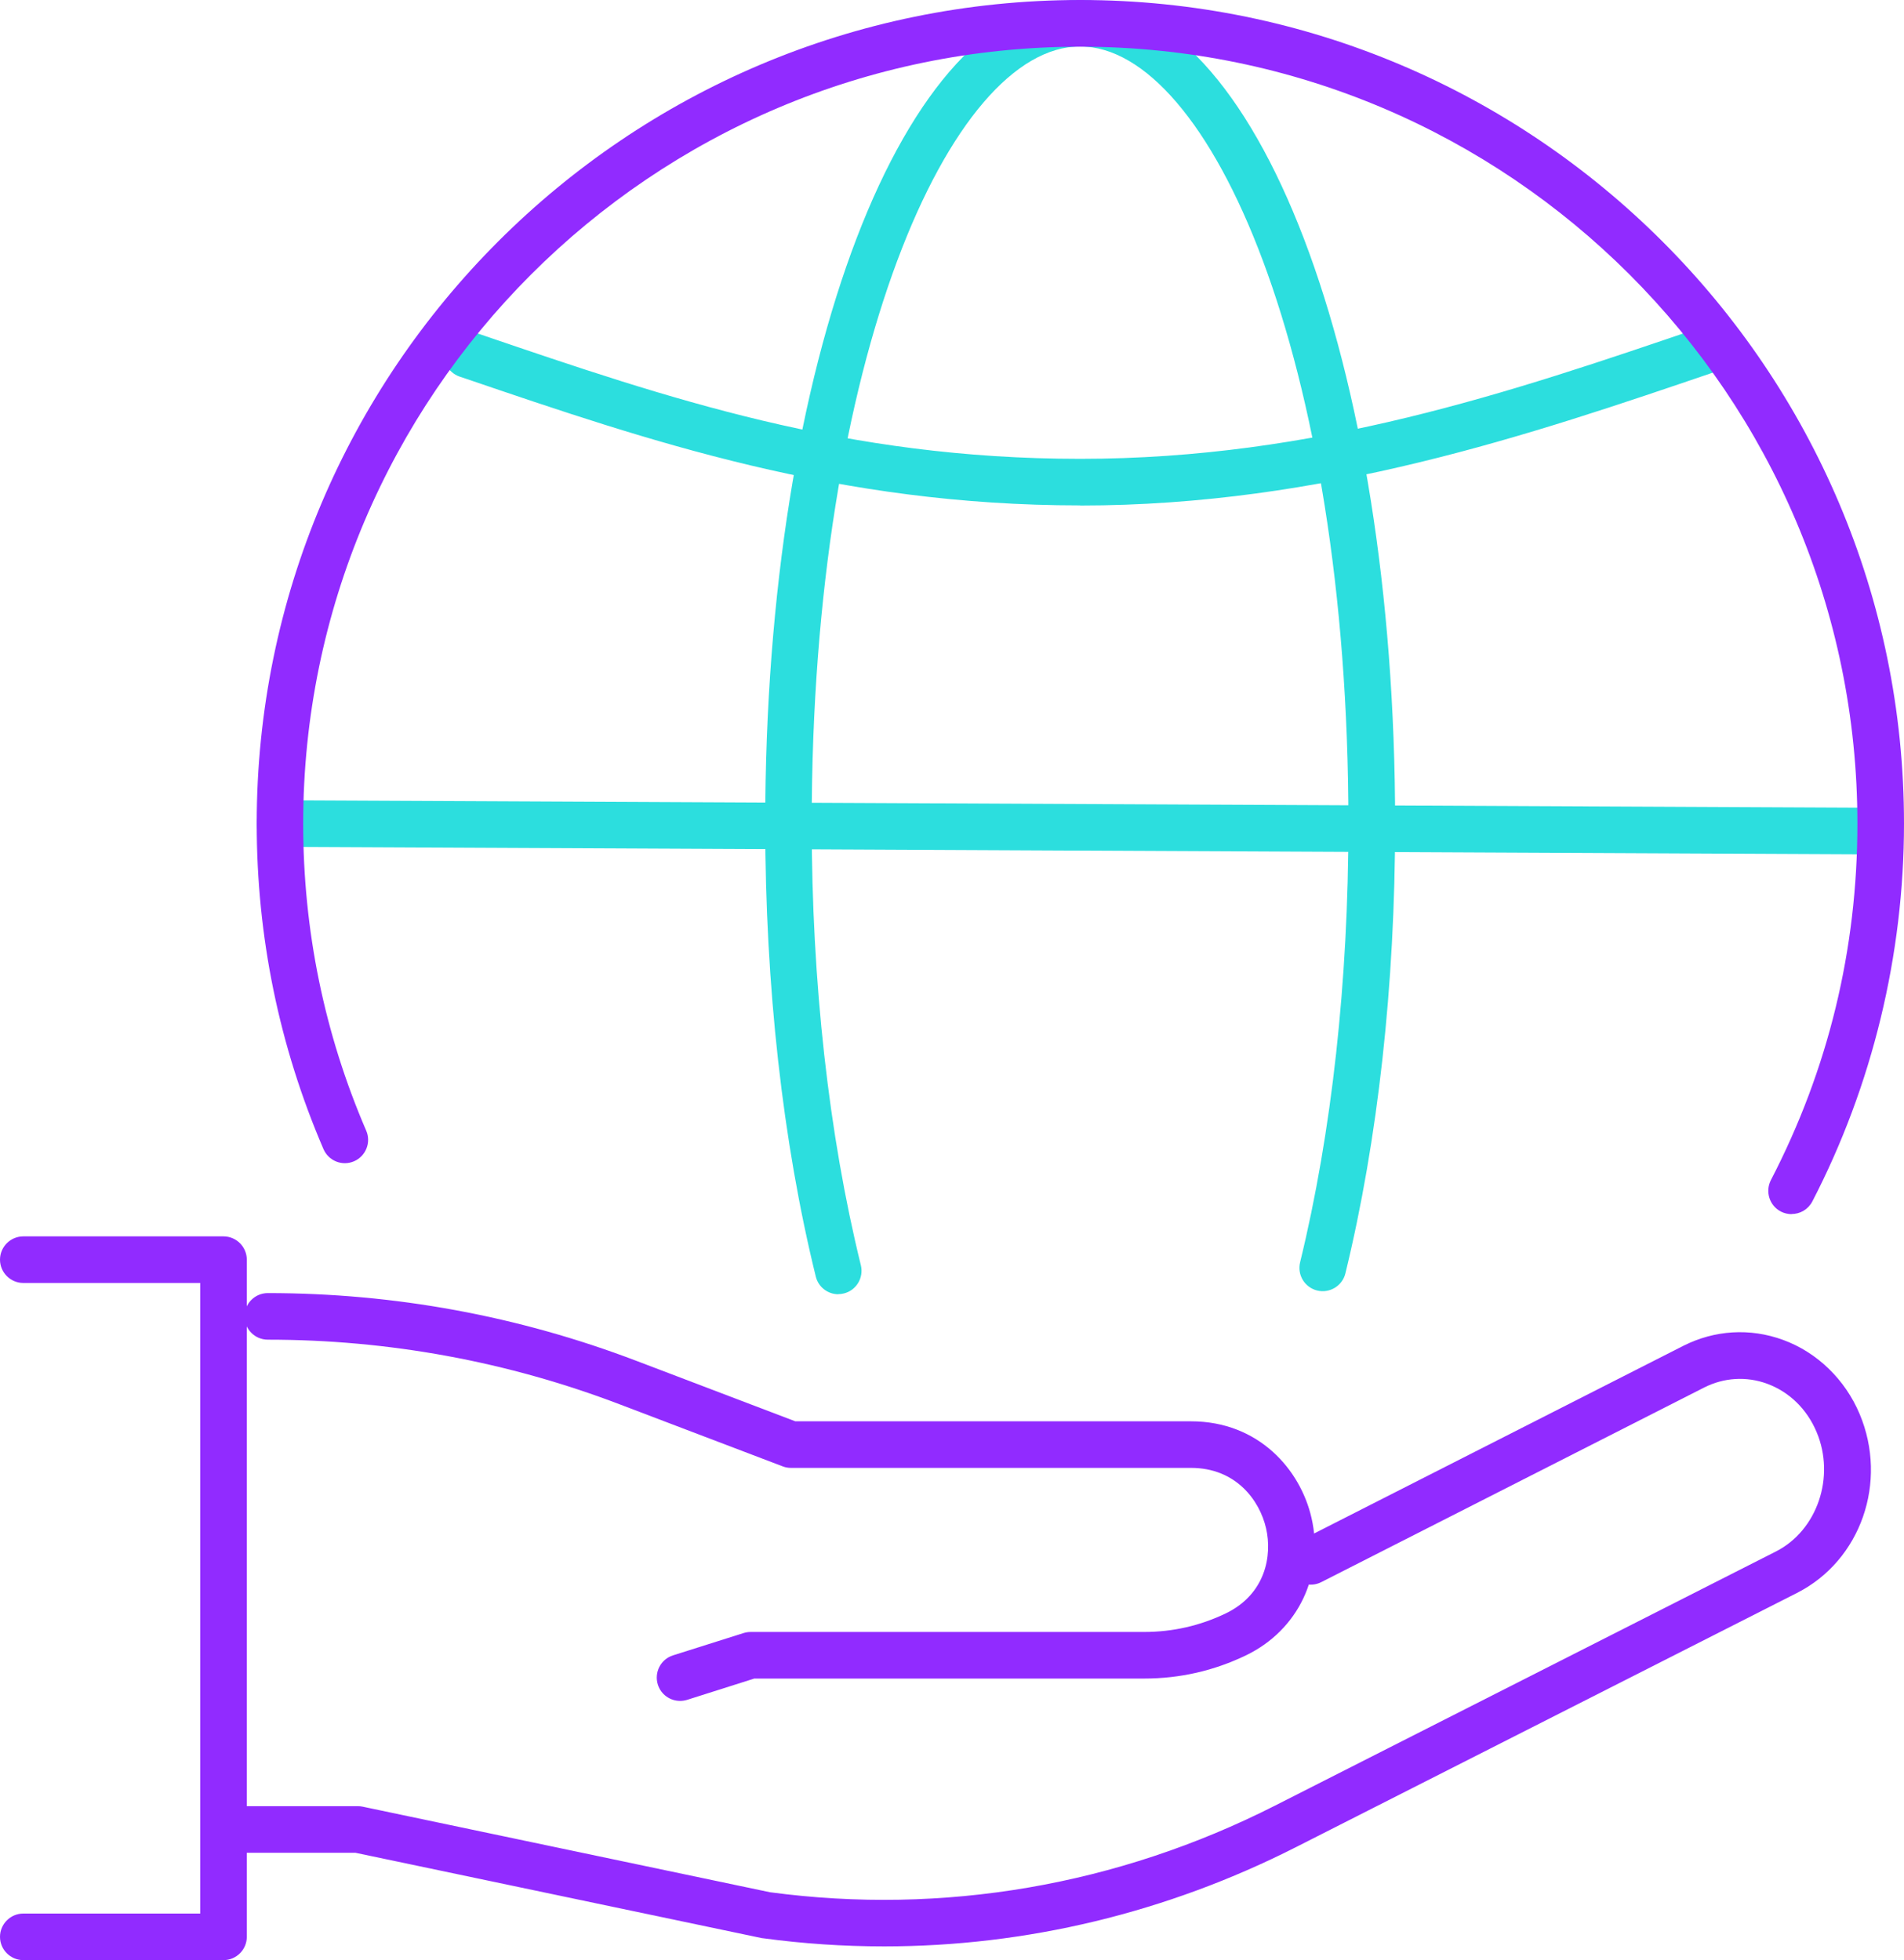
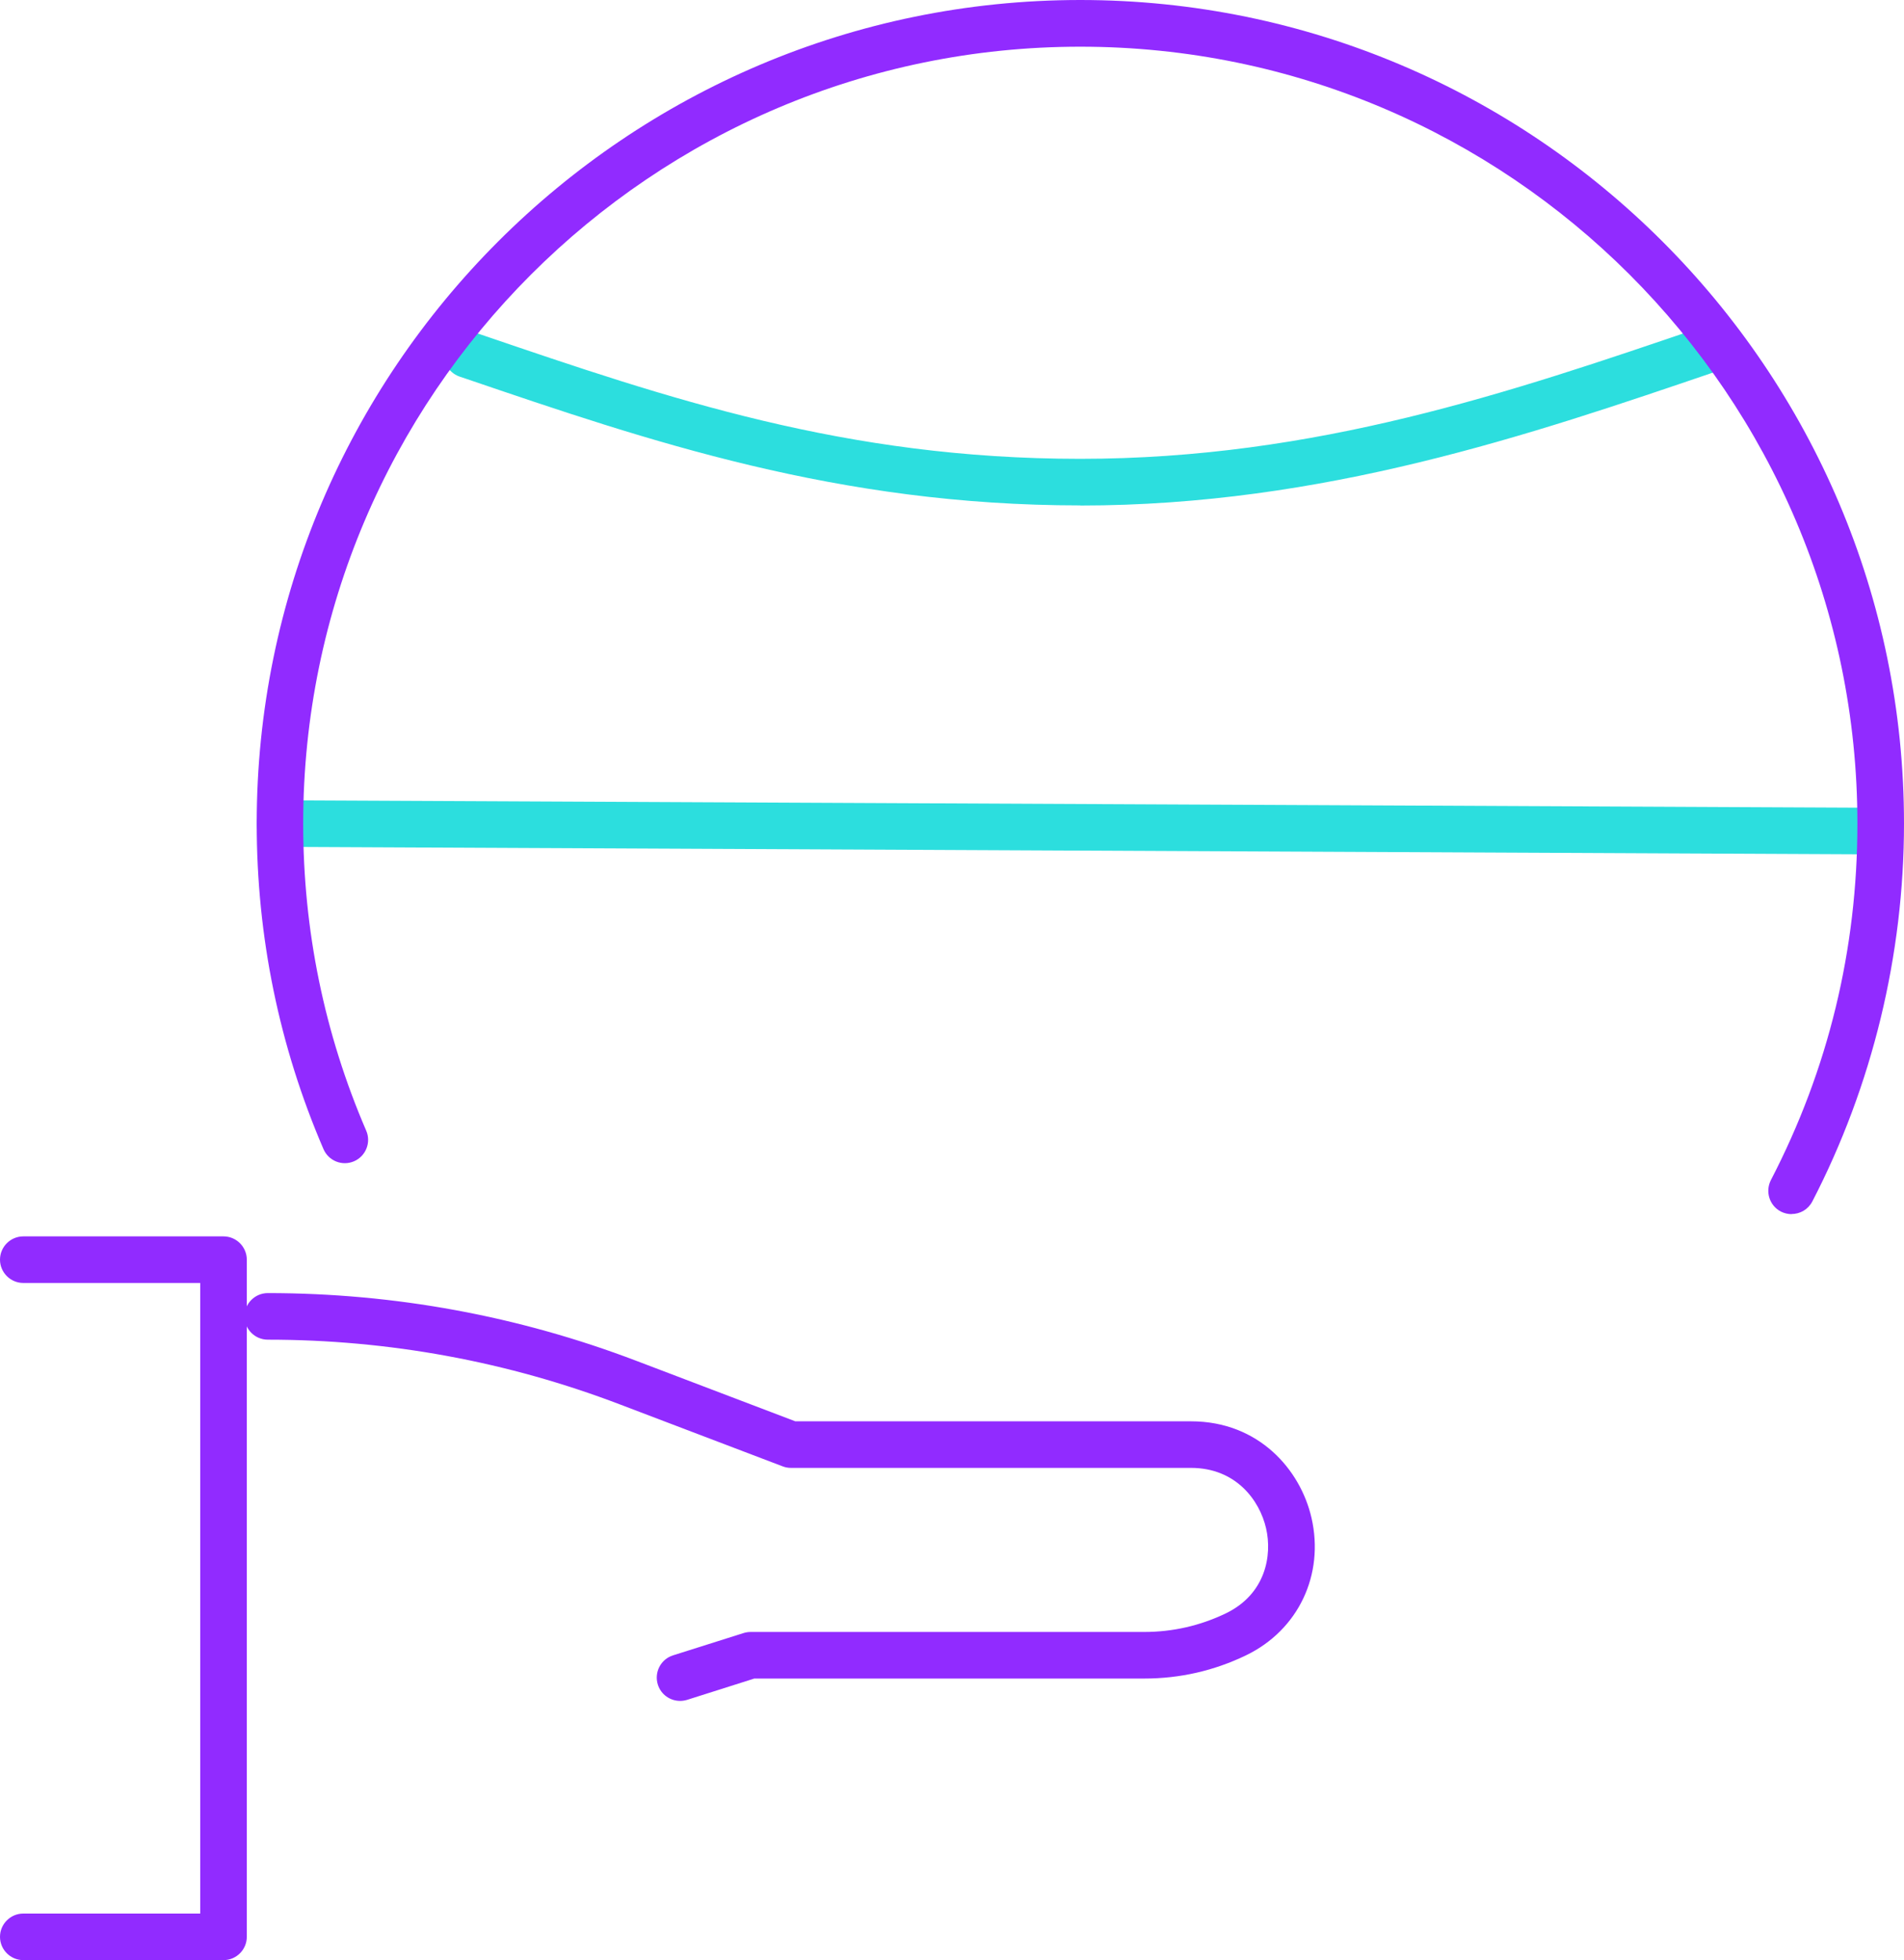
<svg xmlns="http://www.w3.org/2000/svg" id="Layer_2" data-name="Layer 2" viewBox="0 0 163.47 168.32">
  <g id="Layer_1-2" data-name="Layer 1">
    <g id="_1997" data-name="1997">
-       <path d="M71.98,111.14c-.9,0-1.72-.61-1.94-1.52-2.84-11.53-4.34-24.98-4.34-38.9C65.7,31.06,77.58,0,92.74,0s27.04,31.06,27.04,70.72c0,13.83-1.48,27.19-4.27,38.63-.26,1.07-1.35,1.73-2.42,1.47-1.07-.26-1.73-1.34-1.47-2.42,2.72-11.14,4.15-24.17,4.15-37.69,0-39.91-11.91-66.72-23.04-66.72s-23.04,26.81-23.04,66.72c0,13.6,1.46,26.72,4.22,37.94.26,1.07-.39,2.16-1.46,2.42-.16.04-.32.06-.48.06Z" fill="#2cdede" />
      <path d="M160.2,73.36h0l-136.17-.64c-1.1,0-2-.9-1.99-2.01,0-1.1.9-1.99,2-1.99h0l136.17.64c1.1,0,2,.9,1.99,2.01,0,1.1-.9,1.99-2,1.99Z" fill="#2cdede" />
      <path d="M92.75,43.4c-20.83,0-37.06-5.53-52.75-10.88l-.54-.18c-1.04-.36-1.6-1.49-1.25-2.54.36-1.04,1.49-1.6,2.54-1.25l.54.18c16.09,5.49,31.29,10.67,51.46,10.67s36.95-5.71,53.16-11.24l.47-.16c1.05-.36,2.18.2,2.54,1.25s-.2,2.18-1.25,2.54l-.47.16c-15.75,5.37-33.59,11.46-54.45,11.46Z" fill="#2cdede" />
      <path d="M58.39,146.06c-.85,0-1.64-.54-1.91-1.4-.33-1.05.25-2.18,1.3-2.51l6.07-1.92c.2-.06.4-.09.6-.09h33.79c2.45,0,4.81-.54,7.01-1.6,3.41-1.65,3.99-4.97,3.45-7.3-.55-2.39-2.57-5.19-6.45-5.19h-34.34c-.24,0-.48-.04-.71-.13l-13.95-5.31c-9.69-3.7-19.88-5.57-30.26-5.57-1.1,0-2-.9-2-2s.9-2,2-2c10.87,0,21.53,1.96,31.68,5.83l13.61,5.18h33.97c5.83,0,9.4,4.16,10.35,8.29,1.12,4.89-1.13,9.63-5.61,11.8-2.75,1.33-5.69,2-8.75,2h-33.48l-5.77,1.83c-.2.06-.4.09-.6.09Z" fill="#912bff" />
-       <path d="M75.9,167.14c-3.46,0-6.93-.23-10.4-.7-.05,0-.1-.01-.14-.02l-34.85-7.32h-10.64c-1.1,0-2-.9-2-2s.9-2,2-2h10.85c.14,0,.28.01.41.04l34.98,7.35c14.85,1.99,29.85-.58,43.36-7.44l43-21.82c3.55-1.8,5.12-6.4,3.5-10.25-.83-1.98-2.35-3.46-4.26-4.16-1.78-.65-3.7-.53-5.4.33l-32.87,16.71c-.98.5-2.19.11-2.69-.88-.5-.98-.11-2.19.88-2.69l32.87-16.71c2.7-1.37,5.75-1.56,8.59-.52,2.92,1.07,5.32,3.39,6.57,6.36,2.46,5.84.1,12.59-5.38,15.37l-43,21.82c-11.11,5.64-23.18,8.53-35.38,8.53Z" fill="#912bff" />
      <path d="M19.19,168.32H2c-1.1,0-2-.9-2-2s.9-2,2-2h15.19v-54.15H2c-1.1,0-2-.9-2-2s.9-2,2-2h17.19c1.1,0,2,.9,2,2v58.15c0,1.1-.9,2-2,2Z" fill="#912bff" />
      <path d="M153.82,104.26c-.31,0-.62-.07-.92-.22-.98-.51-1.36-1.71-.86-2.7,4.93-9.51,7.43-19.81,7.43-30.61,0-36.79-29.93-66.72-66.72-66.72S26.03,33.94,26.03,70.73c0,9.16,1.82,18.03,5.41,26.36.44,1.01-.03,2.19-1.04,2.63-1.02.44-2.19-.03-2.63-1.05-3.8-8.83-5.73-18.23-5.73-27.94C22.03,31.73,53.75,0,92.75,0s70.72,31.73,70.72,70.72c0,11.28-2.72,22.5-7.87,32.45-.36.69-1.05,1.08-1.78,1.08Z" fill="#912bff" />
    </g>
  </g>
</svg>